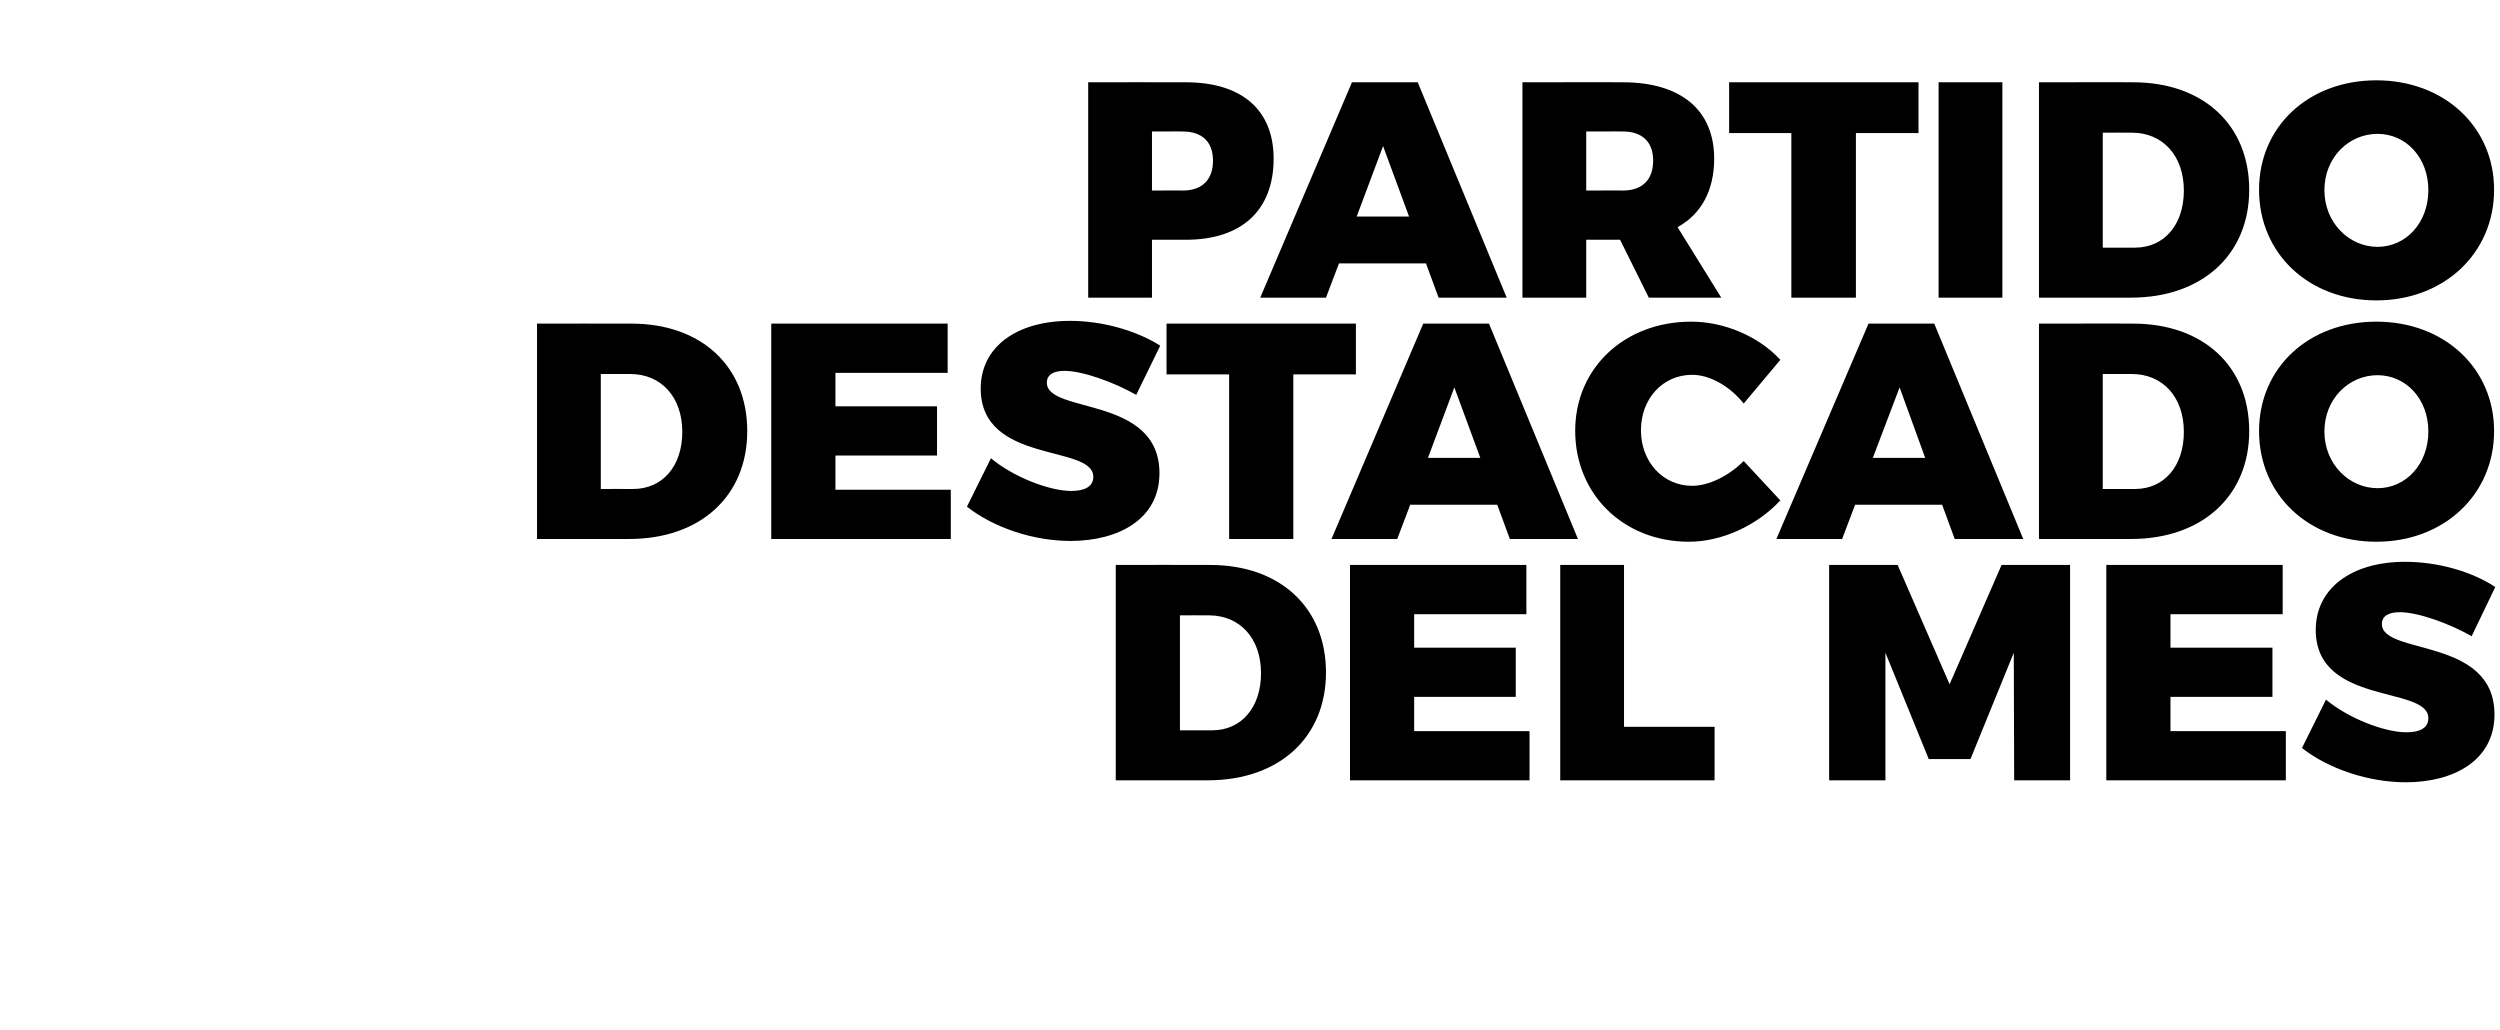
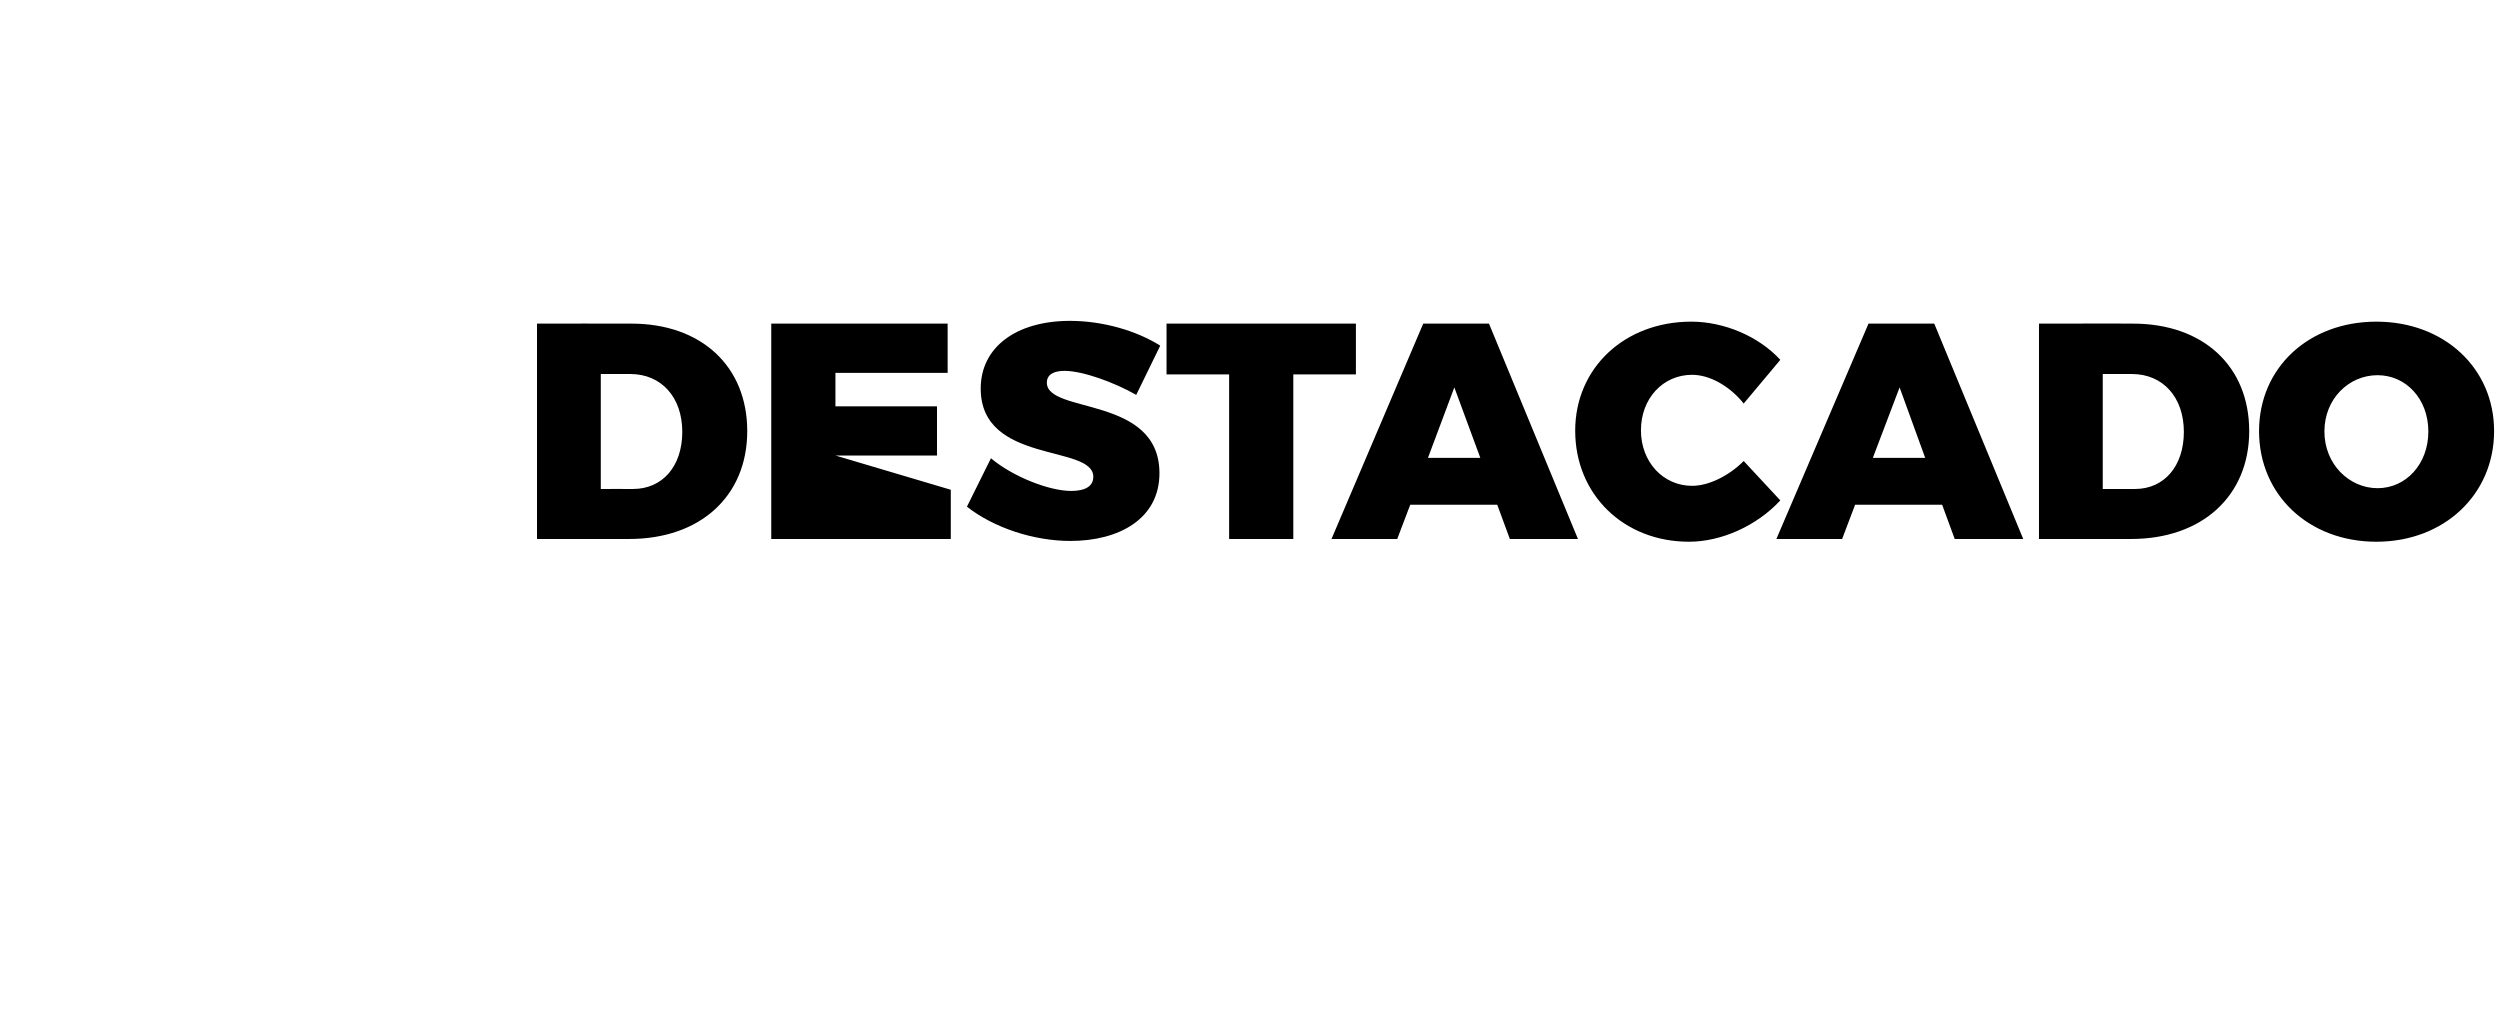
<svg xmlns="http://www.w3.org/2000/svg" version="1.1" width="635px" height="261.6px" viewBox="0 0 635 261.6">
  <desc>Partido destacado del mes</desc>
  <defs />
  <g id="Polygon48127">
-     <path d="M 336.8 170.8 C 336.8 187.3 324.9 198.2 306.8 198.2 C 306.85 198.22 283.4 198.2 283.4 198.2 L 283.4 143.5 C 283.4 143.5 307.39 143.45 307.4 143.5 C 325.1 143.5 336.8 154.3 336.8 170.8 Z M 320.3 171 C 320.3 162.1 314.9 156.3 307.1 156.3 C 307.08 156.26 299.7 156.3 299.7 156.3 L 299.7 185.5 C 299.7 185.5 307.86 185.48 307.9 185.5 C 315.3 185.5 320.3 179.7 320.3 171 Z M 387.7 143.5 L 387.7 156 L 359.2 156 L 359.2 164.5 L 385 164.5 L 385 177 L 359.2 177 L 359.2 185.7 L 388.5 185.7 L 388.5 198.2 L 342.9 198.2 L 342.9 143.5 L 387.7 143.5 Z M 412.5 143.5 L 412.5 184.6 L 435.5 184.6 L 435.5 198.2 L 396.3 198.2 L 396.3 143.5 L 412.5 143.5 Z M 482 143.5 L 495.2 173.8 L 508.4 143.5 L 525.8 143.5 L 525.8 198.2 L 511.6 198.2 L 511.5 165.8 L 500.5 192.8 L 489.9 192.8 L 478.9 165.8 L 478.9 198.2 L 464.6 198.2 L 464.6 143.5 L 482 143.5 Z M 579.8 143.5 L 579.8 156 L 551.3 156 L 551.3 164.5 L 577.2 164.5 L 577.2 177 L 551.3 177 L 551.3 185.7 L 580.6 185.7 L 580.6 198.2 L 535 198.2 L 535 143.5 L 579.8 143.5 Z M 609.6 155.5 C 606.8 155.5 605 156.4 605 158.5 C 605 166.5 633.6 161.7 633.6 181.5 C 633.6 193.1 623.3 198.7 611.1 198.7 C 601.8 198.7 591.6 195.4 584.7 190 C 584.7 190 590.8 177.7 590.8 177.7 C 596.4 182.4 605.6 186 611.2 186 C 614.7 186 616.8 184.9 616.8 182.4 C 616.8 174.1 588.2 179.3 588.2 160 C 588.2 149.5 597.2 142.7 610.9 142.7 C 619.3 142.7 627.9 145.2 633.8 149.1 C 633.8 149.1 627.8 161.6 627.8 161.6 C 622.2 158.4 614.2 155.5 609.6 155.5 Z " stroke="none" fill="#000" />
-   </g>
+     </g>
  <g id="Polygon48126">
-     <path d="M 189.8 109.5 C 189.8 126 177.9 136.9 159.8 136.9 C 159.82 136.92 136.4 136.9 136.4 136.9 L 136.4 82.2 C 136.4 82.2 160.36 82.16 160.4 82.2 C 178.1 82.2 189.8 93 189.8 109.5 Z M 173.3 109.7 C 173.3 100.8 167.9 95 160.1 95 C 160.05 94.97 152.6 95 152.6 95 L 152.6 124.2 C 152.6 124.2 160.83 124.19 160.8 124.2 C 168.3 124.2 173.3 118.4 173.3 109.7 Z M 240.7 82.2 L 240.7 94.7 L 212.2 94.7 L 212.2 103.2 L 238 103.2 L 238 115.7 L 212.2 115.7 L 212.2 124.4 L 241.5 124.4 L 241.5 136.9 L 195.9 136.9 L 195.9 82.2 L 240.7 82.2 Z M 270.4 94.2 C 267.7 94.2 265.9 95.1 265.9 97.2 C 265.9 105.2 294.5 100.4 294.5 120.2 C 294.5 131.8 284.2 137.4 271.9 137.4 C 262.6 137.4 252.5 134.1 245.6 128.7 C 245.6 128.7 251.7 116.4 251.7 116.4 C 257.3 121.1 266.5 124.7 272.1 124.7 C 275.5 124.7 277.7 123.6 277.7 121.1 C 277.7 112.8 249.1 118 249.1 98.7 C 249.1 88.2 258.1 81.5 271.8 81.5 C 280.1 81.5 288.7 84 294.7 87.8 C 294.7 87.8 288.6 100.3 288.6 100.3 C 283 97.1 275 94.2 270.4 94.2 Z M 344.4 82.2 L 344.4 95.1 L 328.5 95.1 L 328.5 136.9 L 312.2 136.9 L 312.2 95.1 L 296.3 95.1 L 296.3 82.2 L 344.4 82.2 Z M 380.3 128.2 L 358.2 128.2 L 354.9 136.9 L 338.2 136.9 L 361.5 82.2 L 378.2 82.2 L 400.8 136.9 L 383.5 136.9 L 380.3 128.2 Z M 376 116.3 L 369.4 98.4 L 362.7 116.3 L 376 116.3 Z M 429.8 95.2 C 422.4 95.2 416.8 101.2 416.8 109.3 C 416.8 117.3 422.4 123.4 429.8 123.4 C 434 123.4 439.1 120.9 442.9 117.1 C 442.9 117.1 452.2 127.1 452.2 127.1 C 446.3 133.5 437.3 137.6 429 137.6 C 412.4 137.6 400.1 125.6 400.1 109.4 C 400.1 93.5 412.6 81.7 429.6 81.7 C 437.9 81.7 446.7 85.4 452.2 91.4 C 452.2 91.4 442.9 102.5 442.9 102.5 C 439.4 98.1 434.3 95.2 429.8 95.2 Z M 493.3 128.2 L 471.2 128.2 L 467.9 136.9 L 451.2 136.9 L 474.6 82.2 L 491.3 82.2 L 513.9 136.9 L 496.5 136.9 L 493.3 128.2 Z M 489 116.3 L 482.5 98.4 L 475.7 116.3 L 489 116.3 Z M 571.3 109.5 C 571.3 126 559.3 136.9 541.3 136.9 C 541.29 136.92 517.9 136.9 517.9 136.9 L 517.9 82.2 C 517.9 82.2 541.84 82.16 541.8 82.2 C 559.6 82.2 571.3 93 571.3 109.5 Z M 554.7 109.7 C 554.7 100.8 549.3 95 541.5 95 C 541.53 94.97 534.1 95 534.1 95 L 534.1 124.2 C 534.1 124.2 542.31 124.19 542.3 124.2 C 549.7 124.2 554.7 118.4 554.7 109.7 Z M 633.5 109.5 C 633.5 125.6 620.8 137.6 603.6 137.6 C 586.4 137.6 573.8 125.7 573.8 109.5 C 573.8 93.4 586.4 81.7 603.6 81.7 C 620.8 81.7 633.5 93.5 633.5 109.5 Z M 590.4 109.6 C 590.4 117.9 596.7 124 603.9 124 C 611.1 124 616.8 117.9 616.8 109.6 C 616.8 101.3 611.1 95.3 603.9 95.3 C 596.6 95.3 590.4 101.3 590.4 109.6 Z " stroke="none" fill="#000" />
+     <path d="M 189.8 109.5 C 189.8 126 177.9 136.9 159.8 136.9 C 159.82 136.92 136.4 136.9 136.4 136.9 L 136.4 82.2 C 136.4 82.2 160.36 82.16 160.4 82.2 C 178.1 82.2 189.8 93 189.8 109.5 Z M 173.3 109.7 C 173.3 100.8 167.9 95 160.1 95 C 160.05 94.97 152.6 95 152.6 95 L 152.6 124.2 C 152.6 124.2 160.83 124.19 160.8 124.2 C 168.3 124.2 173.3 118.4 173.3 109.7 Z M 240.7 82.2 L 240.7 94.7 L 212.2 94.7 L 212.2 103.2 L 238 103.2 L 238 115.7 L 212.2 115.7 L 241.5 124.4 L 241.5 136.9 L 195.9 136.9 L 195.9 82.2 L 240.7 82.2 Z M 270.4 94.2 C 267.7 94.2 265.9 95.1 265.9 97.2 C 265.9 105.2 294.5 100.4 294.5 120.2 C 294.5 131.8 284.2 137.4 271.9 137.4 C 262.6 137.4 252.5 134.1 245.6 128.7 C 245.6 128.7 251.7 116.4 251.7 116.4 C 257.3 121.1 266.5 124.7 272.1 124.7 C 275.5 124.7 277.7 123.6 277.7 121.1 C 277.7 112.8 249.1 118 249.1 98.7 C 249.1 88.2 258.1 81.5 271.8 81.5 C 280.1 81.5 288.7 84 294.7 87.8 C 294.7 87.8 288.6 100.3 288.6 100.3 C 283 97.1 275 94.2 270.4 94.2 Z M 344.4 82.2 L 344.4 95.1 L 328.5 95.1 L 328.5 136.9 L 312.2 136.9 L 312.2 95.1 L 296.3 95.1 L 296.3 82.2 L 344.4 82.2 Z M 380.3 128.2 L 358.2 128.2 L 354.9 136.9 L 338.2 136.9 L 361.5 82.2 L 378.2 82.2 L 400.8 136.9 L 383.5 136.9 L 380.3 128.2 Z M 376 116.3 L 369.4 98.4 L 362.7 116.3 L 376 116.3 Z M 429.8 95.2 C 422.4 95.2 416.8 101.2 416.8 109.3 C 416.8 117.3 422.4 123.4 429.8 123.4 C 434 123.4 439.1 120.9 442.9 117.1 C 442.9 117.1 452.2 127.1 452.2 127.1 C 446.3 133.5 437.3 137.6 429 137.6 C 412.4 137.6 400.1 125.6 400.1 109.4 C 400.1 93.5 412.6 81.7 429.6 81.7 C 437.9 81.7 446.7 85.4 452.2 91.4 C 452.2 91.4 442.9 102.5 442.9 102.5 C 439.4 98.1 434.3 95.2 429.8 95.2 Z M 493.3 128.2 L 471.2 128.2 L 467.9 136.9 L 451.2 136.9 L 474.6 82.2 L 491.3 82.2 L 513.9 136.9 L 496.5 136.9 L 493.3 128.2 Z M 489 116.3 L 482.5 98.4 L 475.7 116.3 L 489 116.3 Z M 571.3 109.5 C 571.3 126 559.3 136.9 541.3 136.9 C 541.29 136.92 517.9 136.9 517.9 136.9 L 517.9 82.2 C 517.9 82.2 541.84 82.16 541.8 82.2 C 559.6 82.2 571.3 93 571.3 109.5 Z M 554.7 109.7 C 554.7 100.8 549.3 95 541.5 95 C 541.53 94.97 534.1 95 534.1 95 L 534.1 124.2 C 534.1 124.2 542.31 124.19 542.3 124.2 C 549.7 124.2 554.7 118.4 554.7 109.7 Z M 633.5 109.5 C 633.5 125.6 620.8 137.6 603.6 137.6 C 586.4 137.6 573.8 125.7 573.8 109.5 C 573.8 93.4 586.4 81.7 603.6 81.7 C 620.8 81.7 633.5 93.5 633.5 109.5 Z M 590.4 109.6 C 590.4 117.9 596.7 124 603.9 124 C 611.1 124 616.8 117.9 616.8 109.6 C 616.8 101.3 611.1 95.3 603.9 95.3 C 596.6 95.3 590.4 101.3 590.4 109.6 Z " stroke="none" fill="#000" />
  </g>
  <g id="Polygon48125">
-     <path d="M 323.5 40.3 C 323.5 53.4 315.4 60.9 301.2 60.9 C 301.22 60.86 292.6 60.9 292.6 60.9 L 292.6 75.6 L 276.4 75.6 L 276.4 20.9 C 276.4 20.9 301.22 20.86 301.2 20.9 C 315.4 20.9 323.5 27.9 323.5 40.3 Z M 308.1 40.8 C 308.1 36 305.3 33.4 300.4 33.4 C 300.44 33.36 292.6 33.4 292.6 33.4 L 292.6 48.4 C 292.6 48.4 300.44 48.36 300.4 48.4 C 305.3 48.4 308.1 45.7 308.1 40.8 Z M 362.2 66.9 L 340.1 66.9 L 336.8 75.6 L 320.1 75.6 L 343.4 20.9 L 360.1 20.9 L 382.7 75.6 L 365.4 75.6 L 362.2 66.9 Z M 357.9 55 L 351.3 37.1 L 344.6 55 L 357.9 55 Z M 418.8 75.6 L 411.5 60.9 L 402.9 60.9 L 402.9 75.6 L 386.7 75.6 L 386.7 20.9 C 386.7 20.9 412.24 20.86 412.2 20.9 C 426.9 20.9 435.4 27.9 435.4 40.3 C 435.4 48.4 432.1 54.4 426.1 57.7 C 426.14 57.73 437.2 75.6 437.2 75.6 L 418.8 75.6 Z M 402.9 48.4 C 402.9 48.4 412.24 48.36 412.2 48.4 C 417.1 48.4 419.9 45.7 419.9 40.8 C 419.9 36 417.1 33.4 412.2 33.4 C 412.24 33.36 402.9 33.4 402.9 33.4 L 402.9 48.4 Z M 487.3 20.9 L 487.3 33.8 L 471.4 33.8 L 471.4 75.6 L 455 75.6 L 455 33.8 L 439.2 33.8 L 439.2 20.9 L 487.3 20.9 Z M 508.6 20.9 L 508.6 75.6 L 492.4 75.6 L 492.4 20.9 L 508.6 20.9 Z M 571.3 48.2 C 571.3 64.7 559.3 75.6 541.3 75.6 C 541.29 75.62 517.9 75.6 517.9 75.6 L 517.9 20.9 C 517.9 20.9 541.84 20.86 541.8 20.9 C 559.6 20.9 571.3 31.7 571.3 48.2 Z M 554.7 48.4 C 554.7 39.5 549.3 33.7 541.5 33.7 C 541.53 33.67 534.1 33.7 534.1 33.7 L 534.1 62.9 C 534.1 62.9 542.31 62.89 542.3 62.9 C 549.7 62.9 554.7 57.1 554.7 48.4 Z M 633.5 48.2 C 633.5 64.3 620.8 76.3 603.6 76.3 C 586.4 76.3 573.8 64.4 573.8 48.2 C 573.8 32.1 586.4 20.4 603.6 20.4 C 620.8 20.4 633.5 32.2 633.5 48.2 Z M 590.4 48.3 C 590.4 56.6 596.7 62.7 603.9 62.7 C 611.1 62.7 616.8 56.6 616.8 48.3 C 616.8 40 611.1 34 603.9 34 C 596.6 34 590.4 40 590.4 48.3 Z " stroke="none" fill="#000" />
-   </g>
+     </g>
</svg>